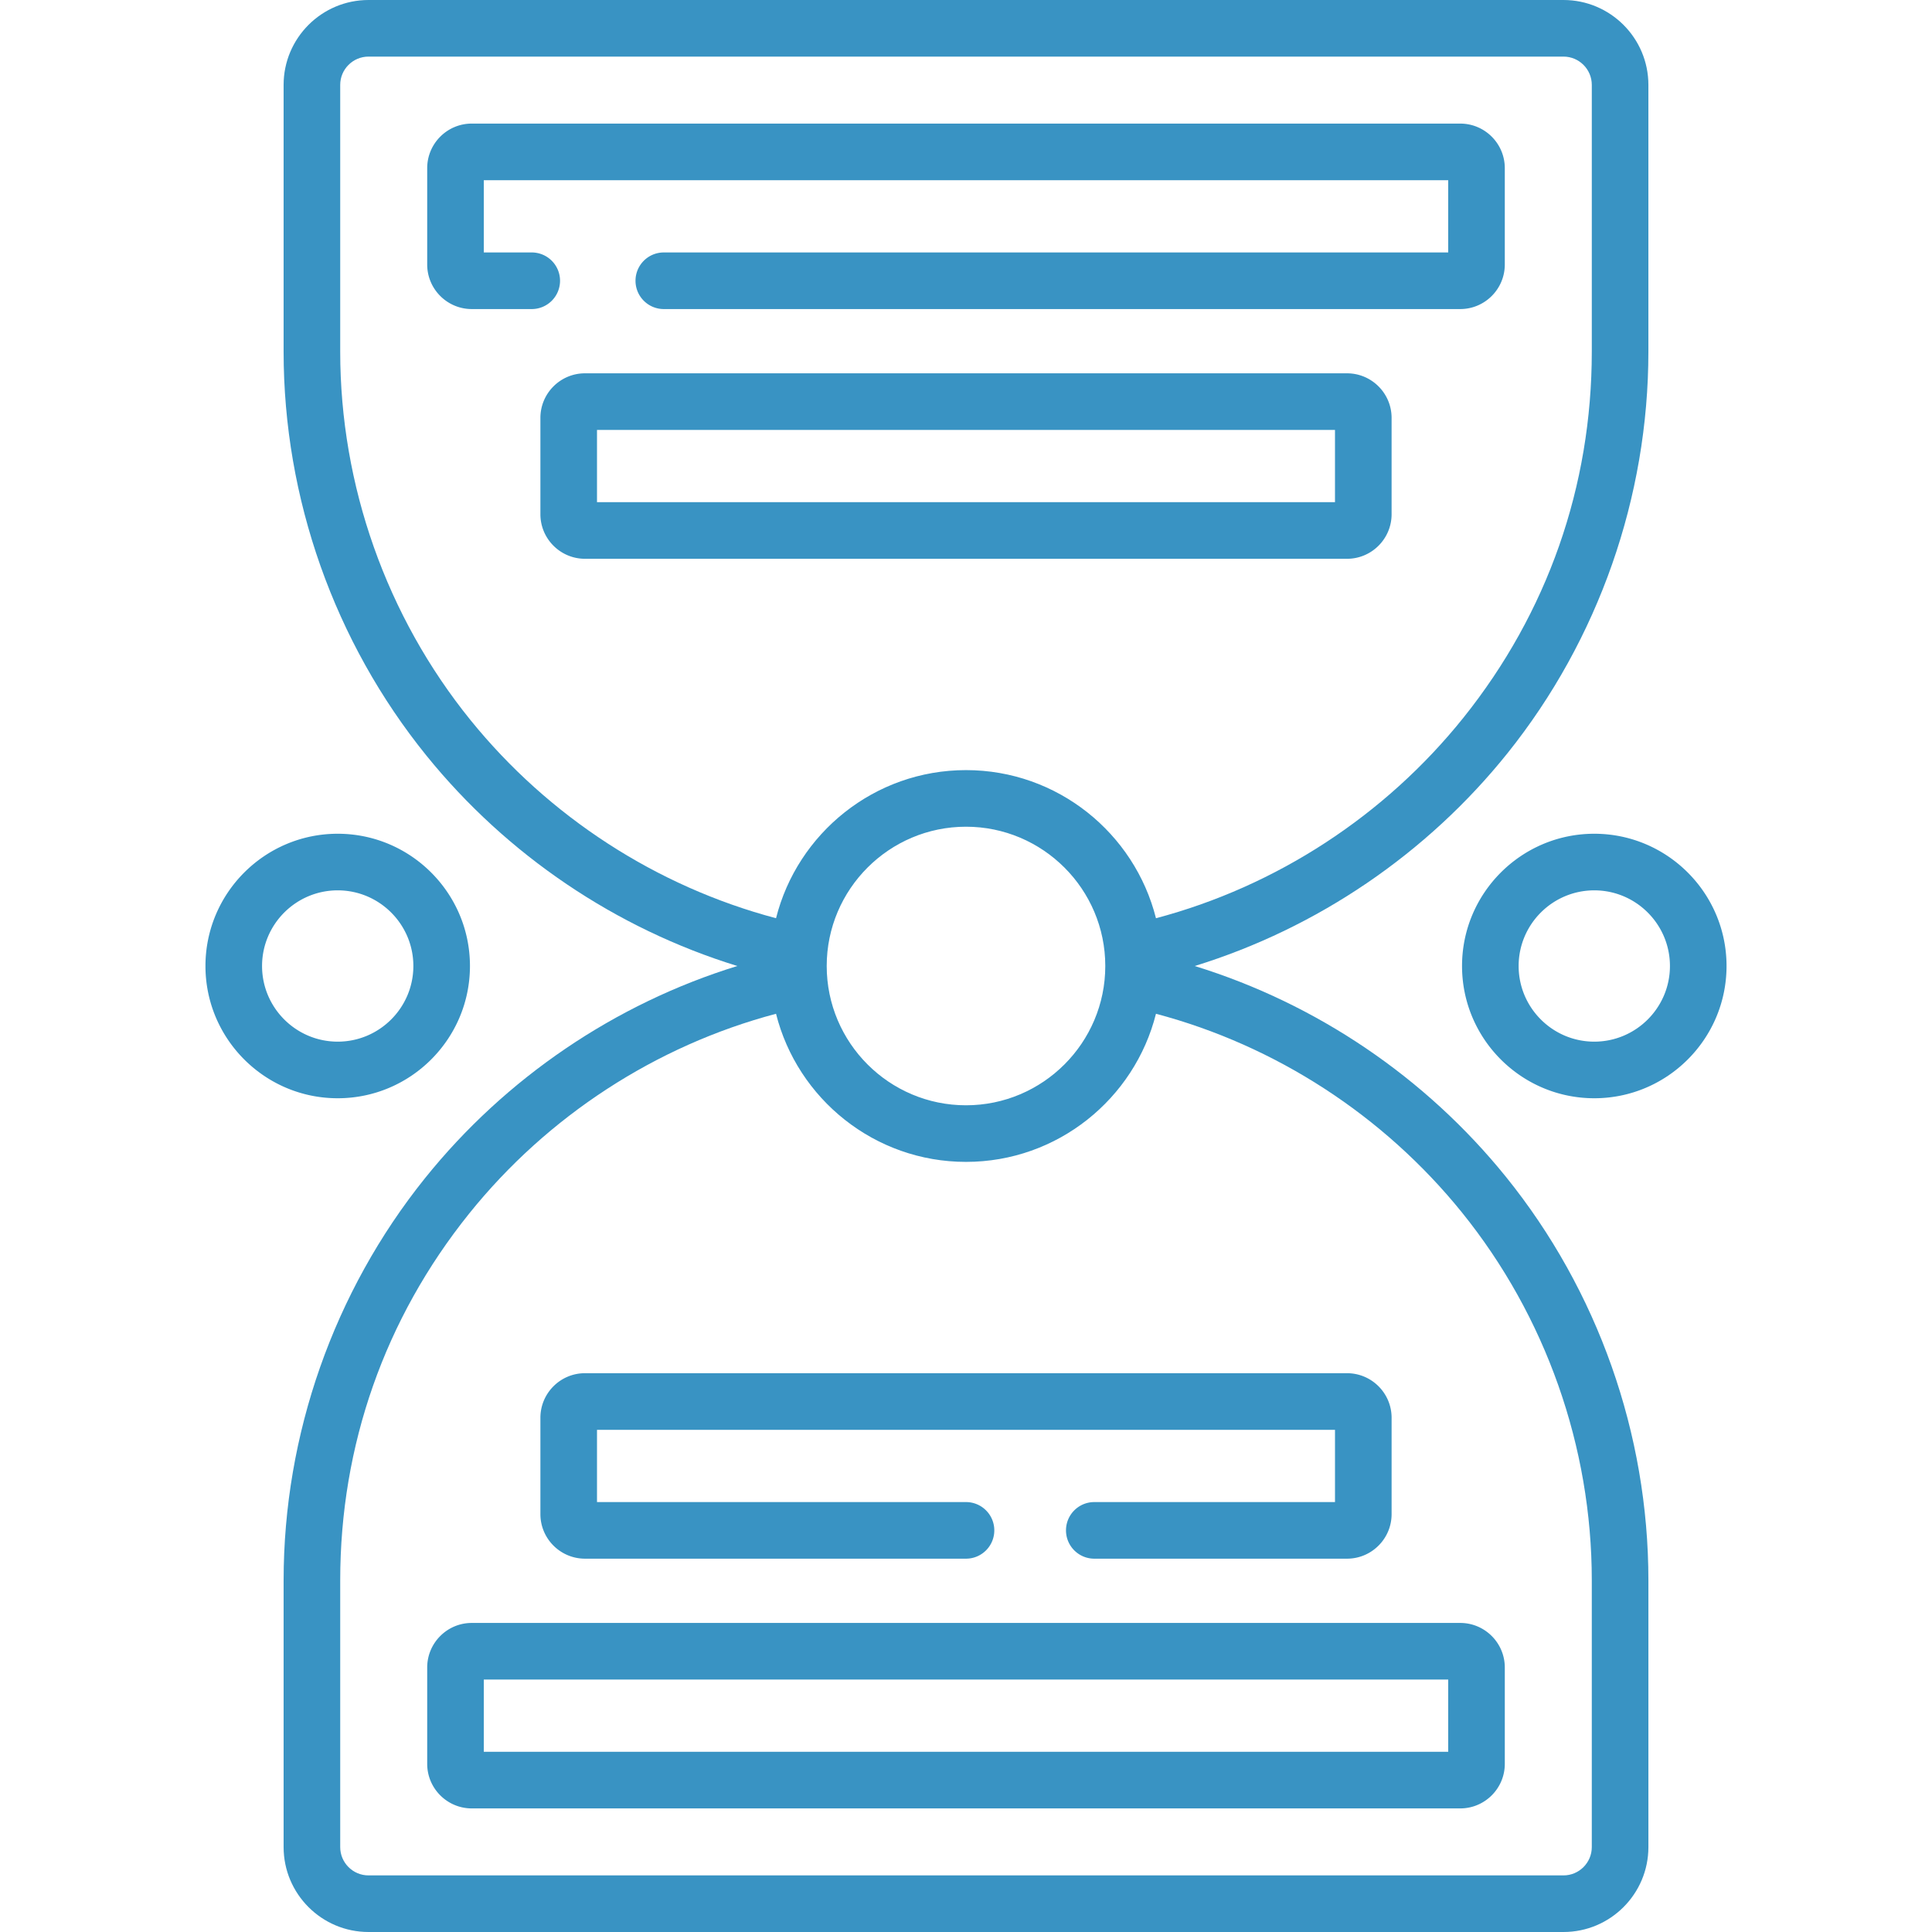
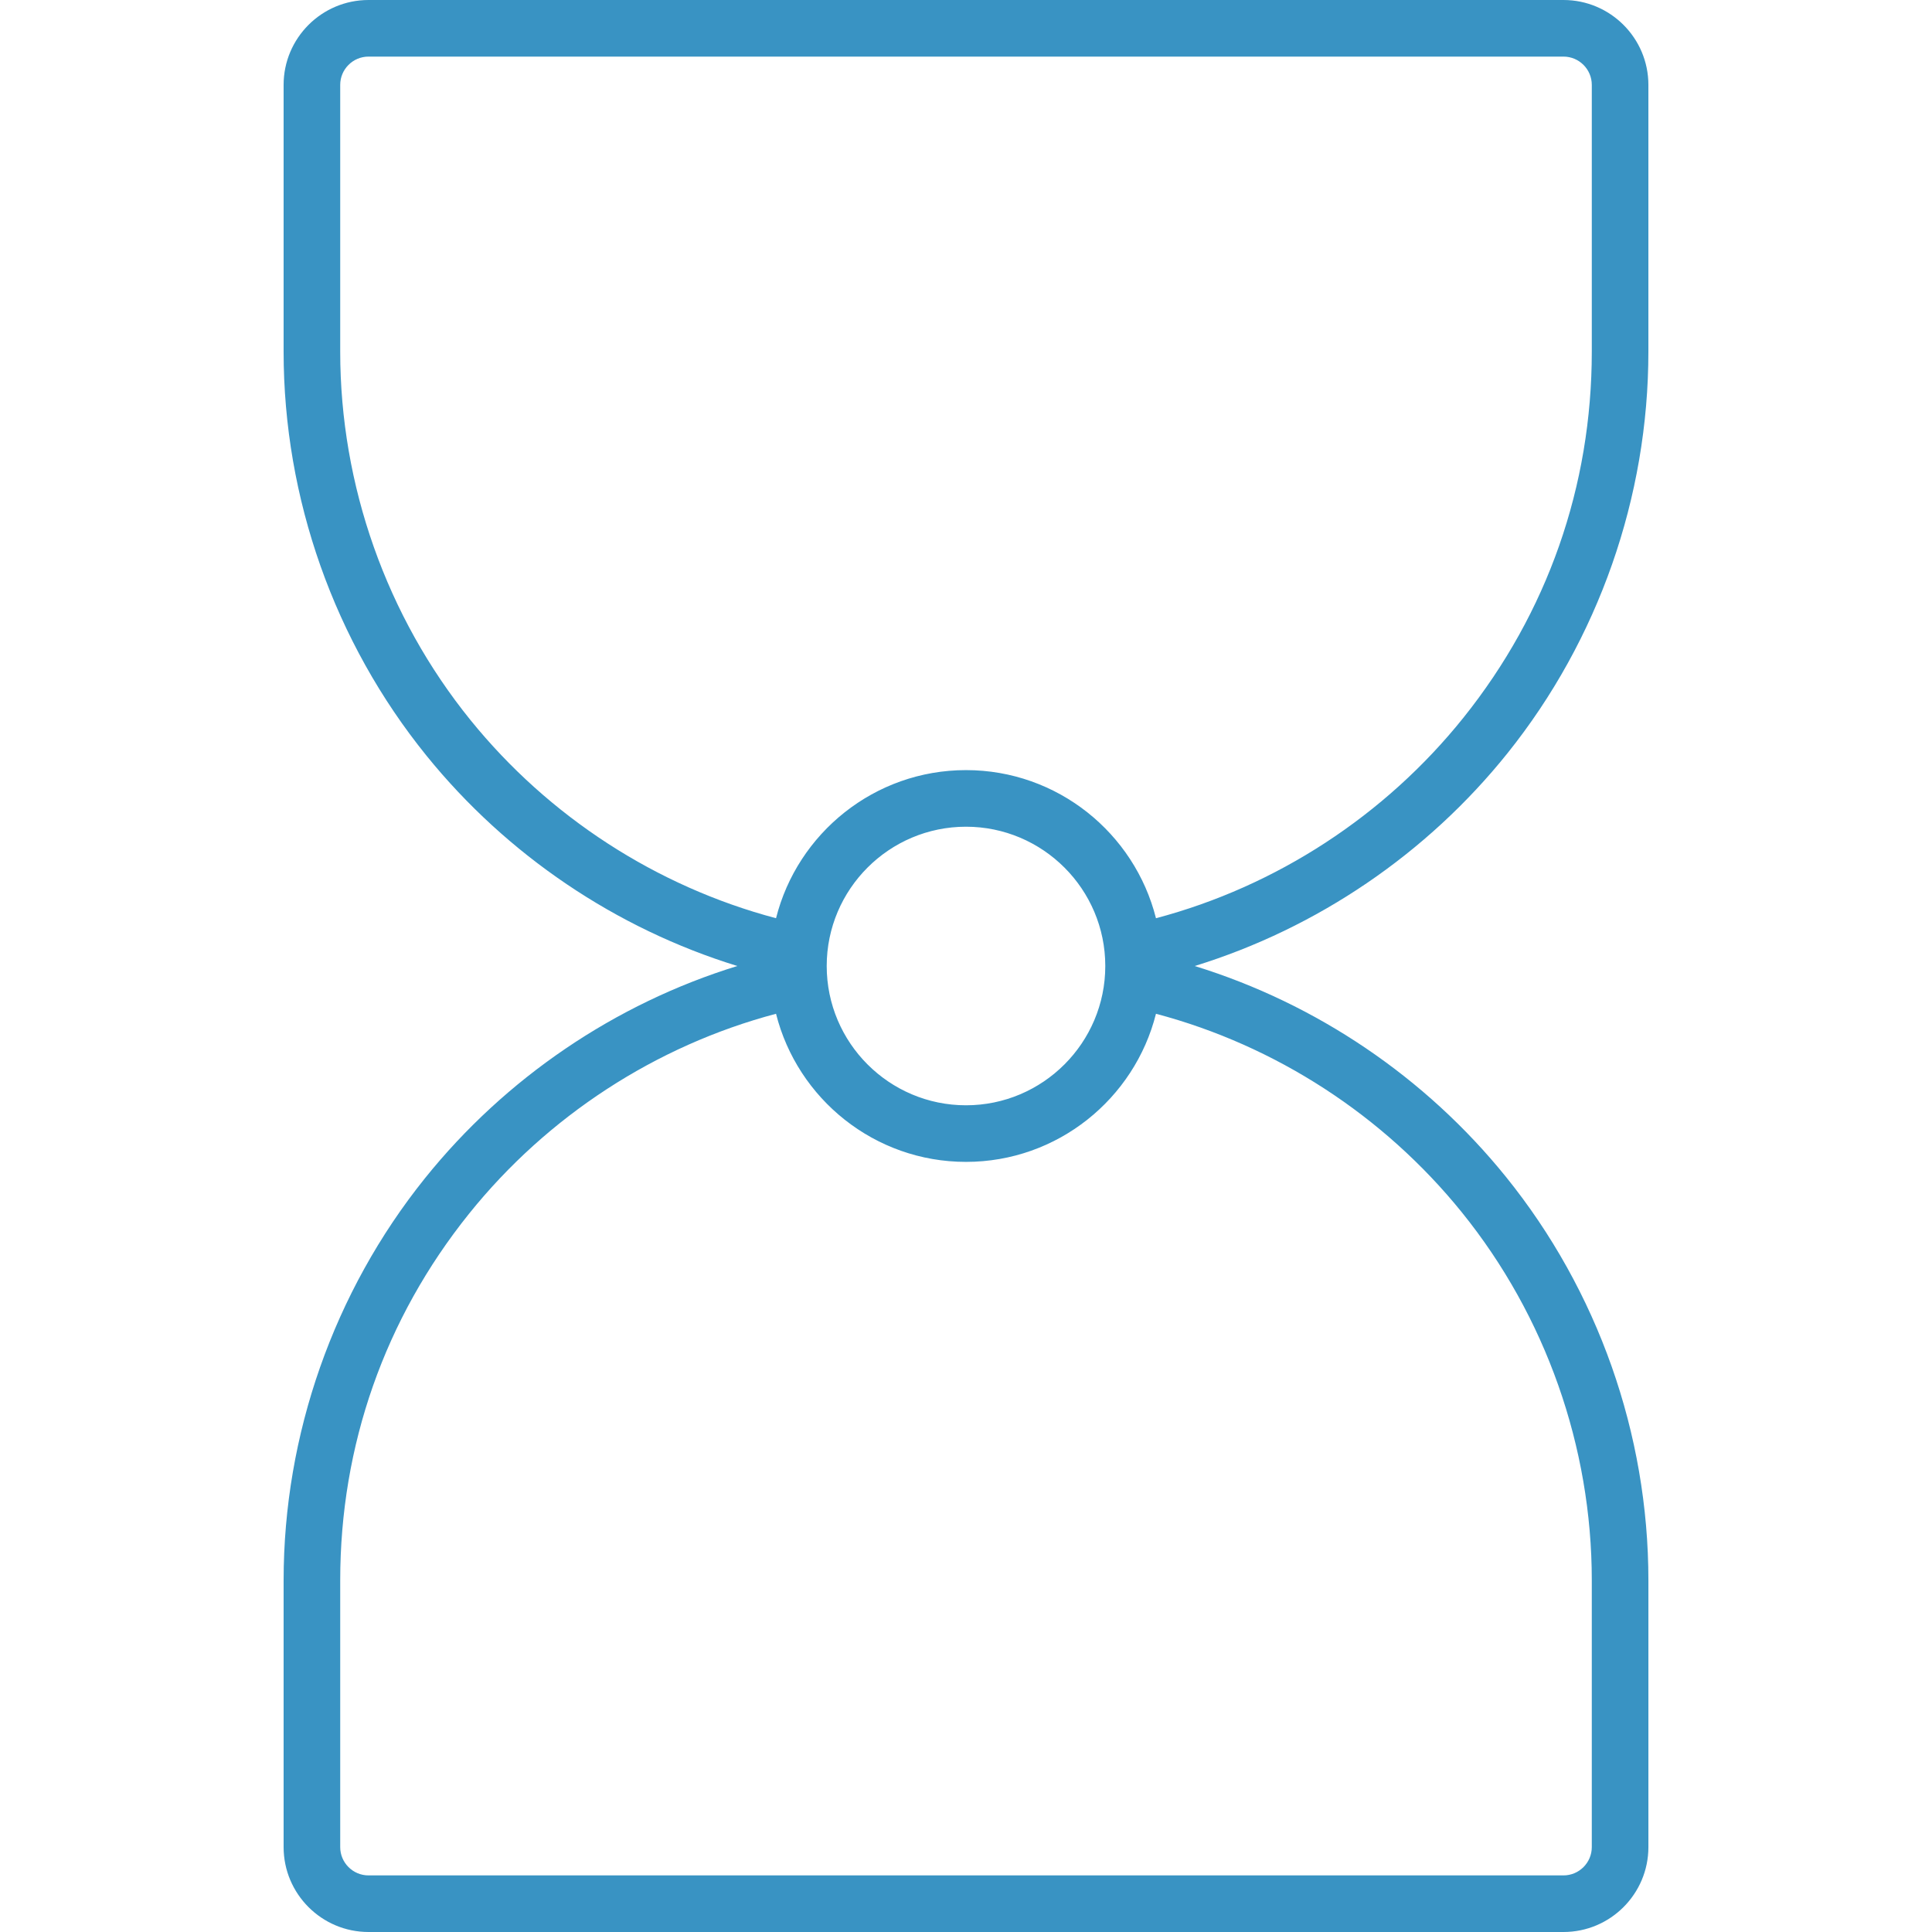
<svg xmlns="http://www.w3.org/2000/svg" viewBox="0 0 512 512">
  <g fill="#3993c3">
    <path d="M316.61 256.003c32.427-9.997 61.576-29.767 82.946-56.461 24.044-30.036 37.285-67.809 37.285-106.36V22.5c0-12.407-10.094-22.5-22.5-22.5H97.659c-12.406 0-22.5 10.093-22.5 22.5v70.682c0 38.883 13.446 76.911 37.862 107.078 21.334 26.36 50.236 45.832 82.374 55.74-32.351 9.973-61.435 29.661-82.795 56.266-24.144 30.071-37.44 67.913-37.44 106.553V489.5c0 12.407 10.094 22.5 22.5 22.5h316.683c12.406 0 22.5-10.093 22.5-22.5v-70.682c0-38.82-13.407-76.799-37.752-106.941-21.342-26.422-50.29-45.949-82.481-55.874zm-191.929-65.181c-22.263-27.505-34.522-62.182-34.522-97.641V22.5c0-4.136 3.364-7.5 7.5-7.5h316.683c4.136 0 7.5 3.364 7.5 7.5v70.682c0 35.667-11.756 69.204-33.995 96.986-20.772 25.95-49.597 44.722-81.502 53.175-5.666-22.526-26.086-39.255-50.344-39.255s-44.678 16.728-50.344 39.253c-31.64-8.387-60.226-26.882-80.976-52.519zM292.912 256c0 20.354-16.559 36.912-36.912 36.912S219.087 276.354 219.087 256s16.559-36.912 36.912-36.912 36.913 16.558 36.913 36.912zm128.929 233.5c0 4.136-3.364 7.5-7.5 7.5H97.659c-4.136 0-7.5-3.364-7.5-7.5v-70.682c0-35.749 11.805-69.347 34.137-97.163 20.767-25.865 49.527-44.56 81.36-52.996 5.667 22.525 26.086 39.252 50.344 39.252s44.677-16.728 50.344-39.252c31.69 8.4 60.322 26.945 81.077 52.642 22.196 27.483 34.421 62.115 34.421 97.516V489.5z" />
-     <path d="M124.543 256c0-19.326-15.723-35.048-35.048-35.048S54.449 236.674 54.449 256s15.722 35.048 35.047 35.048 35.047-15.722 35.047-35.048zm-55.094 0c0-11.054 8.993-20.048 20.047-20.048 11.055 0 20.048 8.994 20.048 20.048s-8.993 20.048-20.048 20.048c-11.054 0-20.047-8.994-20.047-20.048zM422.503 220.952c-19.325 0-35.048 15.722-35.048 35.048s15.723 35.048 35.048 35.048 35.048-15.722 35.048-35.048-15.722-35.048-35.048-35.048zm0 55.096c-11.055 0-20.048-8.994-20.048-20.048s8.993-20.048 20.048-20.048 20.048 8.994 20.048 20.048-8.993 20.048-20.048 20.048zM148.417 74.403a7.5 7.5 0 0 0-7.5-7.5h-12.705v-19.15h255.575v19.15h-207.87c-4.143 0-7.5 3.358-7.5 7.5s3.357 7.5 7.5 7.5h211.061c6.512 0 11.81-5.298 11.81-11.81v-25.53c0-6.512-5.298-11.81-11.81-11.81H125.022c-6.512 0-11.81 5.298-11.81 11.81v25.531c0 6.512 5.298 11.81 11.81 11.81h15.896a7.5 7.5 0 0 0 7.499-7.501zM356.978 148.084c6.512 0 11.81-5.298 11.81-11.81v-25.531c0-6.512-5.298-11.81-11.81-11.81H155.022c-6.512 0-11.81 5.298-11.81 11.81v25.531c0 6.512 5.298 11.81 11.81 11.81zm-198.766-34.149h195.575v19.15H158.212zM125.022 430.097c-6.512 0-11.81 5.298-11.81 11.81v25.531c0 6.512 5.298 11.81 11.81 11.81h261.956c6.512 0 11.81-5.298 11.81-11.81v-25.531c0-6.512-5.298-11.81-11.81-11.81zm258.766 34.15H128.212v-19.15h255.575v19.15zM155.022 413.065H256c4.143 0 7.5-3.358 7.5-7.5s-3.357-7.5-7.5-7.5h-97.787v-19.15h195.575v19.15H290c-4.143 0-7.5 3.358-7.5 7.5s3.357 7.5 7.5 7.5h66.979c6.512 0 11.81-5.298 11.81-11.81v-25.531c0-6.512-5.298-11.81-11.81-11.81H155.022c-6.512 0-11.81 5.298-11.81 11.81v25.531c0 6.513 5.298 11.81 11.81 11.81z" />
  </g>
</svg>